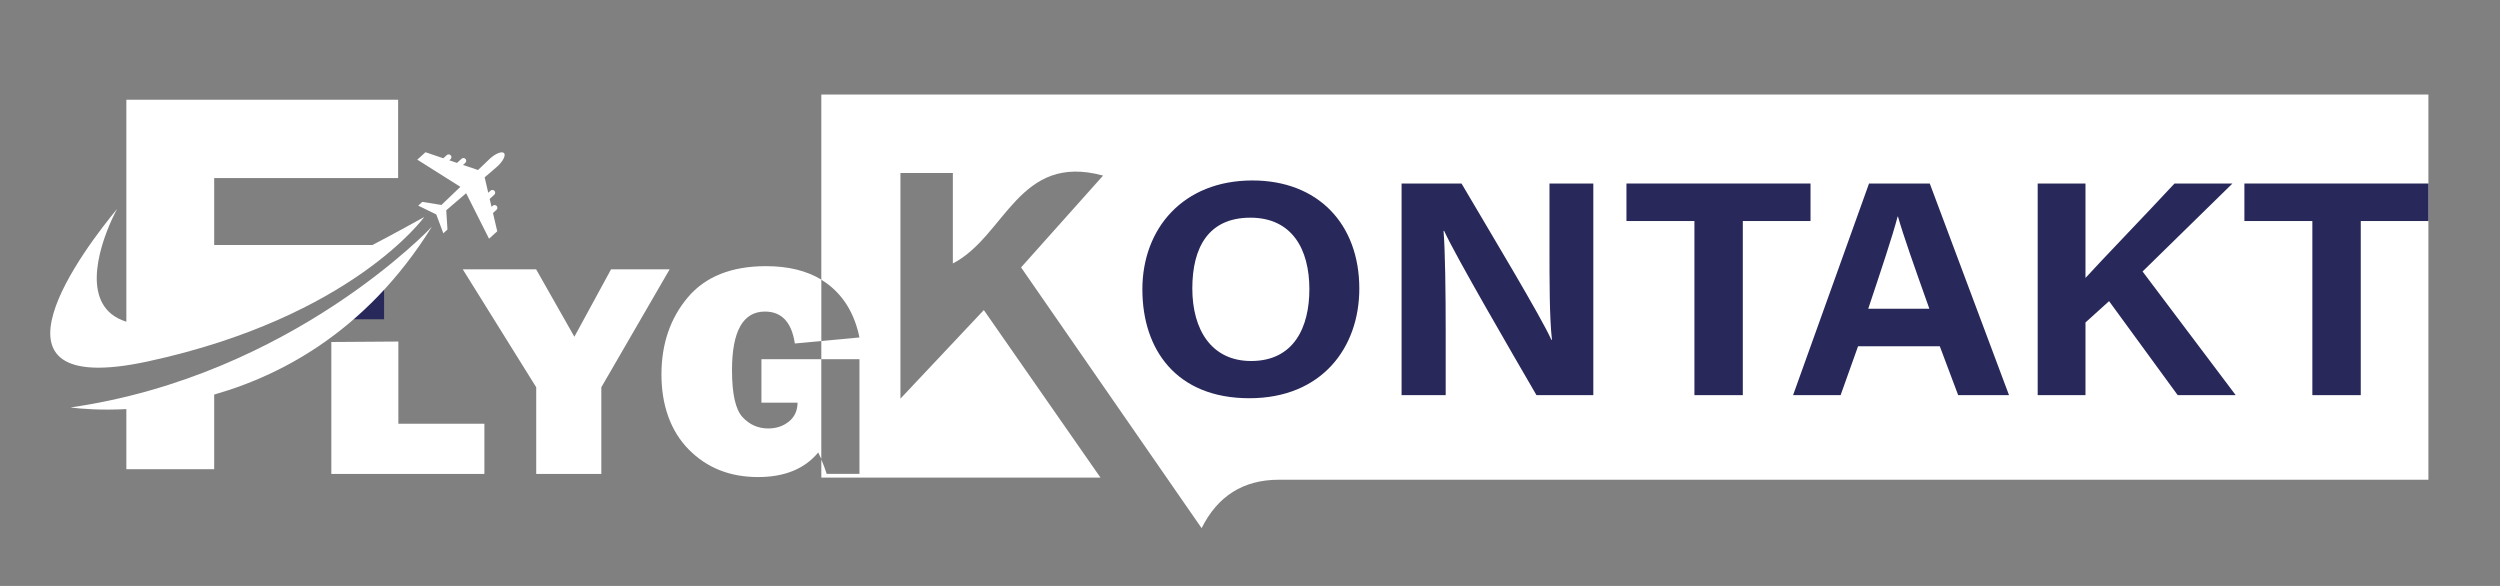
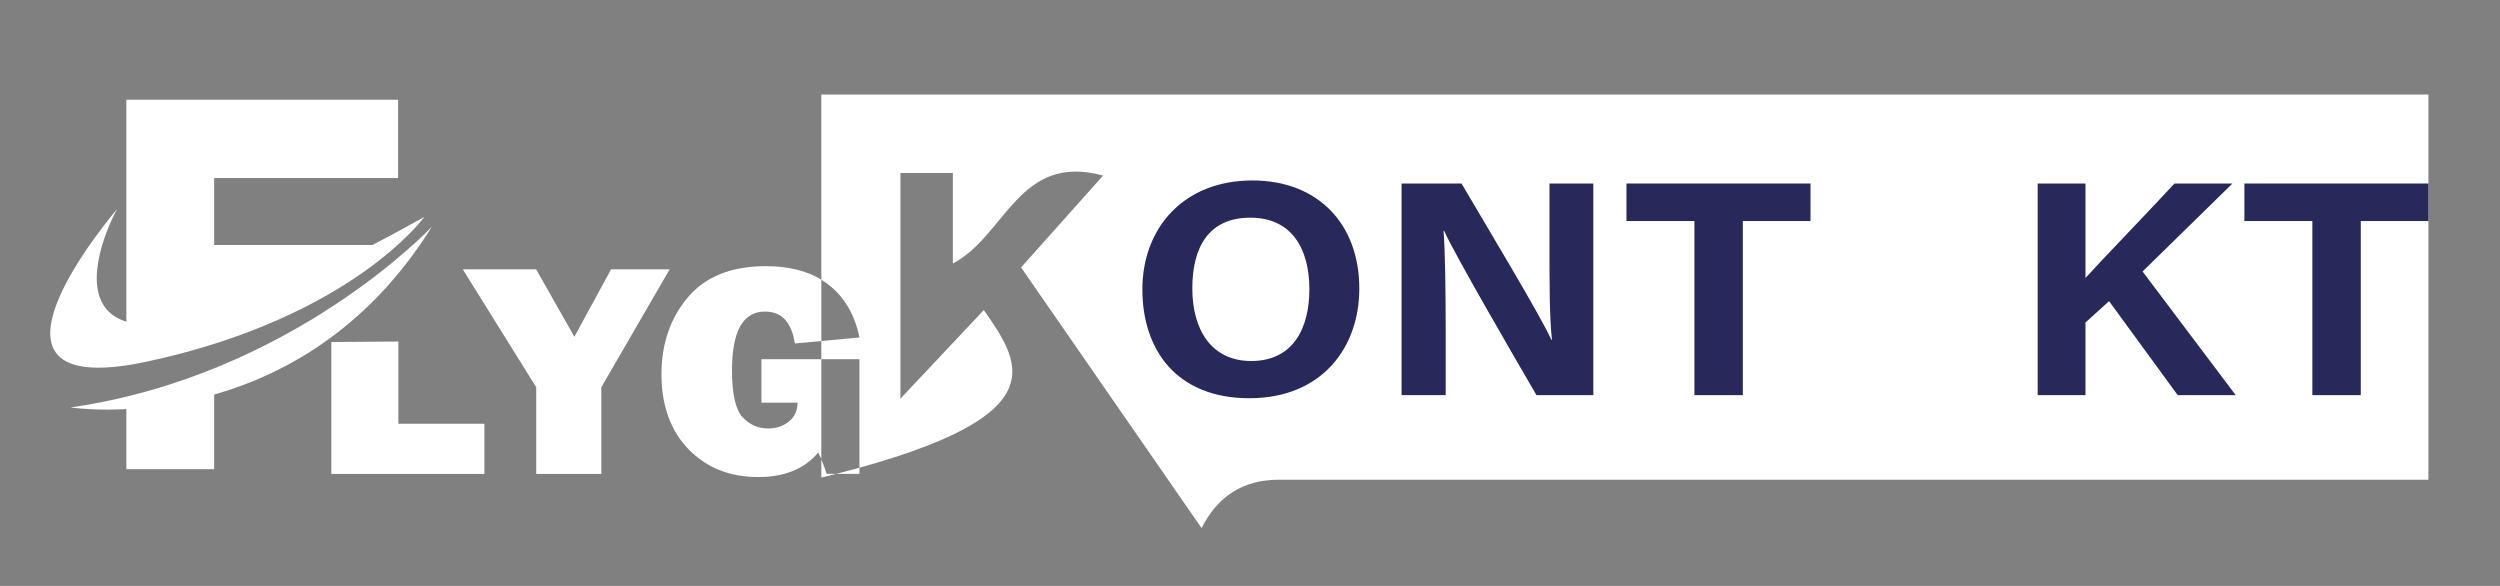
<svg xmlns="http://www.w3.org/2000/svg" width="192" height="45" viewBox="0 0 192 45" fill="none">
  <rect x="0" y="0" width="192" height="45" fill="#808080" stroke="none" />
  <g id="FLYGKONTAKT-LOGO-01 1">
-     <path id="Vector" d="M63.077 7.258V21.485C63.271 21.603 63.458 21.729 63.635 21.866C64.856 22.818 65.646 24.168 66.006 25.917L63.077 26.188V27.587H66.006V36.392H63.488C63.358 35.984 63.222 35.62 63.077 35.291V36.679H84.516C81.409 32.217 78.524 28.074 75.557 23.813C73.411 26.094 71.419 28.21 69.154 30.616V13.284H73.179V20.234C77.231 18.134 78.225 11.709 84.716 13.485C82.507 15.959 80.481 18.229 78.418 20.537C83.116 27.321 87.66 33.882 92.284 40.562C93.515 38.09 95.488 36.85 98.204 36.843C102.168 36.837 106.131 36.843 110.093 36.843C111.204 36.843 151.737 36.843 186.502 36.843V7.259H63.075L63.077 7.258Z" fill="white" />
+     <path id="Vector" d="M63.077 7.258V21.485C63.271 21.603 63.458 21.729 63.635 21.866C64.856 22.818 65.646 24.168 66.006 25.917L63.077 26.188V27.587H66.006V36.392H63.488C63.358 35.984 63.222 35.62 63.077 35.291V36.679C81.409 32.217 78.524 28.074 75.557 23.813C73.411 26.094 71.419 28.21 69.154 30.616V13.284H73.179V20.234C77.231 18.134 78.225 11.709 84.716 13.485C82.507 15.959 80.481 18.229 78.418 20.537C83.116 27.321 87.66 33.882 92.284 40.562C93.515 38.09 95.488 36.85 98.204 36.843C102.168 36.837 106.131 36.843 110.093 36.843C111.204 36.843 151.737 36.843 186.502 36.843V7.259H63.075L63.077 7.258Z" fill="white" />
    <g id="Group">
      <path id="Vector_2" d="M104.395 22.166C104.395 26.69 101.525 30.584 95.947 30.584C90.368 30.584 87.734 26.877 87.734 22.221C87.734 17.565 90.851 13.859 96.186 13.859C101.211 13.859 104.395 17.191 104.395 22.166ZM91.57 22.151C91.57 25.325 93.042 27.725 96.086 27.725C99.389 27.725 100.56 25.108 100.56 22.21C100.56 19.135 99.229 16.718 96.027 16.718C92.825 16.718 91.57 18.986 91.57 22.149V22.151Z" fill="#28285B" />
      <path id="Vector_3" d="M107.641 30.347V14.094H112.244C114.39 17.743 118.355 24.325 119.143 26.095H119.19C118.997 24.399 119 21.577 119 18.91V14.094H122.367V30.347H118.001C116.155 27.172 111.76 19.611 110.91 17.732H110.863C110.987 19.154 111.029 22.492 111.029 25.403V30.346H107.641V30.347Z" fill="#28285B" />
      <path id="Vector_4" d="M130.13 16.975H124.912V14.094H139.048V16.975H133.848V30.347H130.132V16.975H130.13Z" fill="#28285B" />
-       <path id="Vector_5" d="M142.699 26.593L141.359 30.347H137.708L143.541 14.094H148.206L154.292 30.347H150.388L148.976 26.593H142.702H142.699ZM148.175 23.712C146.955 20.281 146.177 18.09 145.764 16.629H145.739C145.315 18.231 144.457 20.78 143.48 23.712H148.175Z" fill="#28285B" />
      <path id="Vector_6" d="M156.494 14.094H160.165V21.347C161.296 20.095 164.833 16.431 167.003 14.094H171.451L164.549 20.85L171.702 30.347H167.247L161.976 23.128L160.165 24.766V30.347H156.494V14.094Z" fill="#28285B" />
      <path id="Vector_7" d="M177.588 16.975H172.369V14.094H186.505V16.975H181.306V30.347H177.589V16.975H177.588Z" fill="#28285B" />
    </g>
    <path id="Vector_8" d="M37.201 32.541V36.396H25.446V26.266L30.594 26.23V32.541H37.203H37.201Z" fill="white" />
    <path id="Vector_9" d="M51.429 20.684L46.181 29.743V36.397H41.182V29.743L35.541 20.684H41.174L44.112 25.862L46.929 20.684H51.429Z" fill="white" />
    <g id="Group_2">
      <path id="Vector_10" d="M16.449 25.035V24.517H18.159L25.657 21.503L29.497 18.826V18.818H16.449V13.678H30.576V7.66H9.704V26.254L16.449 25.035Z" fill="white" />
      <path id="Vector_11" d="M14.787 29.822L9.704 30.789V36.033H16.449V29.219L14.787 29.822Z" fill="white" />
-       <path id="Vector_12" d="M28.089 22.789L25.558 24.518H29.497V21.426L28.089 22.789Z" fill="#28285B" />
-       <path id="Vector_13" d="M35.8 14.84L37.558 18.333L38.189 17.763L37.86 16.359L38.129 16.116C38.217 16.037 38.223 15.902 38.144 15.816C38.065 15.729 37.93 15.722 37.844 15.801L37.75 15.886L37.607 15.277L37.96 14.957C38.047 14.879 38.053 14.743 37.975 14.657C37.896 14.57 37.762 14.564 37.674 14.642L37.497 14.803L37.221 13.621L38.181 12.796C38.628 12.392 38.864 11.928 38.711 11.76C38.558 11.592 38.071 11.78 37.625 12.184L36.711 13.058L35.559 12.667L35.736 12.507C35.824 12.428 35.83 12.293 35.751 12.207C35.672 12.121 35.537 12.113 35.451 12.192L35.098 12.511L34.507 12.311L34.6 12.226C34.688 12.147 34.694 12.012 34.615 11.926C34.536 11.84 34.401 11.832 34.315 11.911L34.045 12.155L32.679 11.691L32.048 12.262L35.357 14.35L34.196 15.459C34.089 15.556 33.989 15.651 33.901 15.741L32.435 15.505L32.118 15.793L33.507 16.471L34.047 17.917L34.364 17.629L34.272 16.148C34.371 16.07 34.475 15.98 34.582 15.884L35.802 14.838L35.8 14.84Z" fill="white" />
      <path id="Vector_14" d="M33.166 17.414C33.166 17.414 22.462 28.836 5.421 31.291C5.421 31.291 22.832 34.014 33.166 17.414Z" fill="white" />
      <path id="Vector_15" d="M8.993 16.047C6.7 18.817 -2.539 30.766 11.361 27.756C27.054 24.358 32.584 16.663 32.584 16.663C1.98 33.751 7.033 19.697 8.993 16.047Z" fill="white" />
    </g>
    <path id="Vector_16" d="M63.078 27.588H58.478V30.927H61.254C61.245 31.54 61.022 32.024 60.585 32.377C60.146 32.73 59.617 32.906 58.994 32.906C58.223 32.906 57.569 32.617 57.029 32.037C56.489 31.458 56.218 30.26 56.218 28.44C56.218 25.433 57.062 23.928 58.748 23.928C60.033 23.928 60.799 24.745 61.044 26.381L63.078 26.193V21.474C61.943 20.789 60.53 20.441 58.834 20.441C56.172 20.441 54.169 21.242 52.822 22.841C51.474 24.441 50.8 26.415 50.8 28.764C50.8 31.114 51.497 33.098 52.889 34.515C54.281 35.93 56.058 36.638 58.219 36.638C60.258 36.638 61.797 36.009 62.837 34.751C62.918 34.899 62.999 35.066 63.076 35.238V27.591L63.078 27.588Z" fill="white" />
  </g>
</svg>